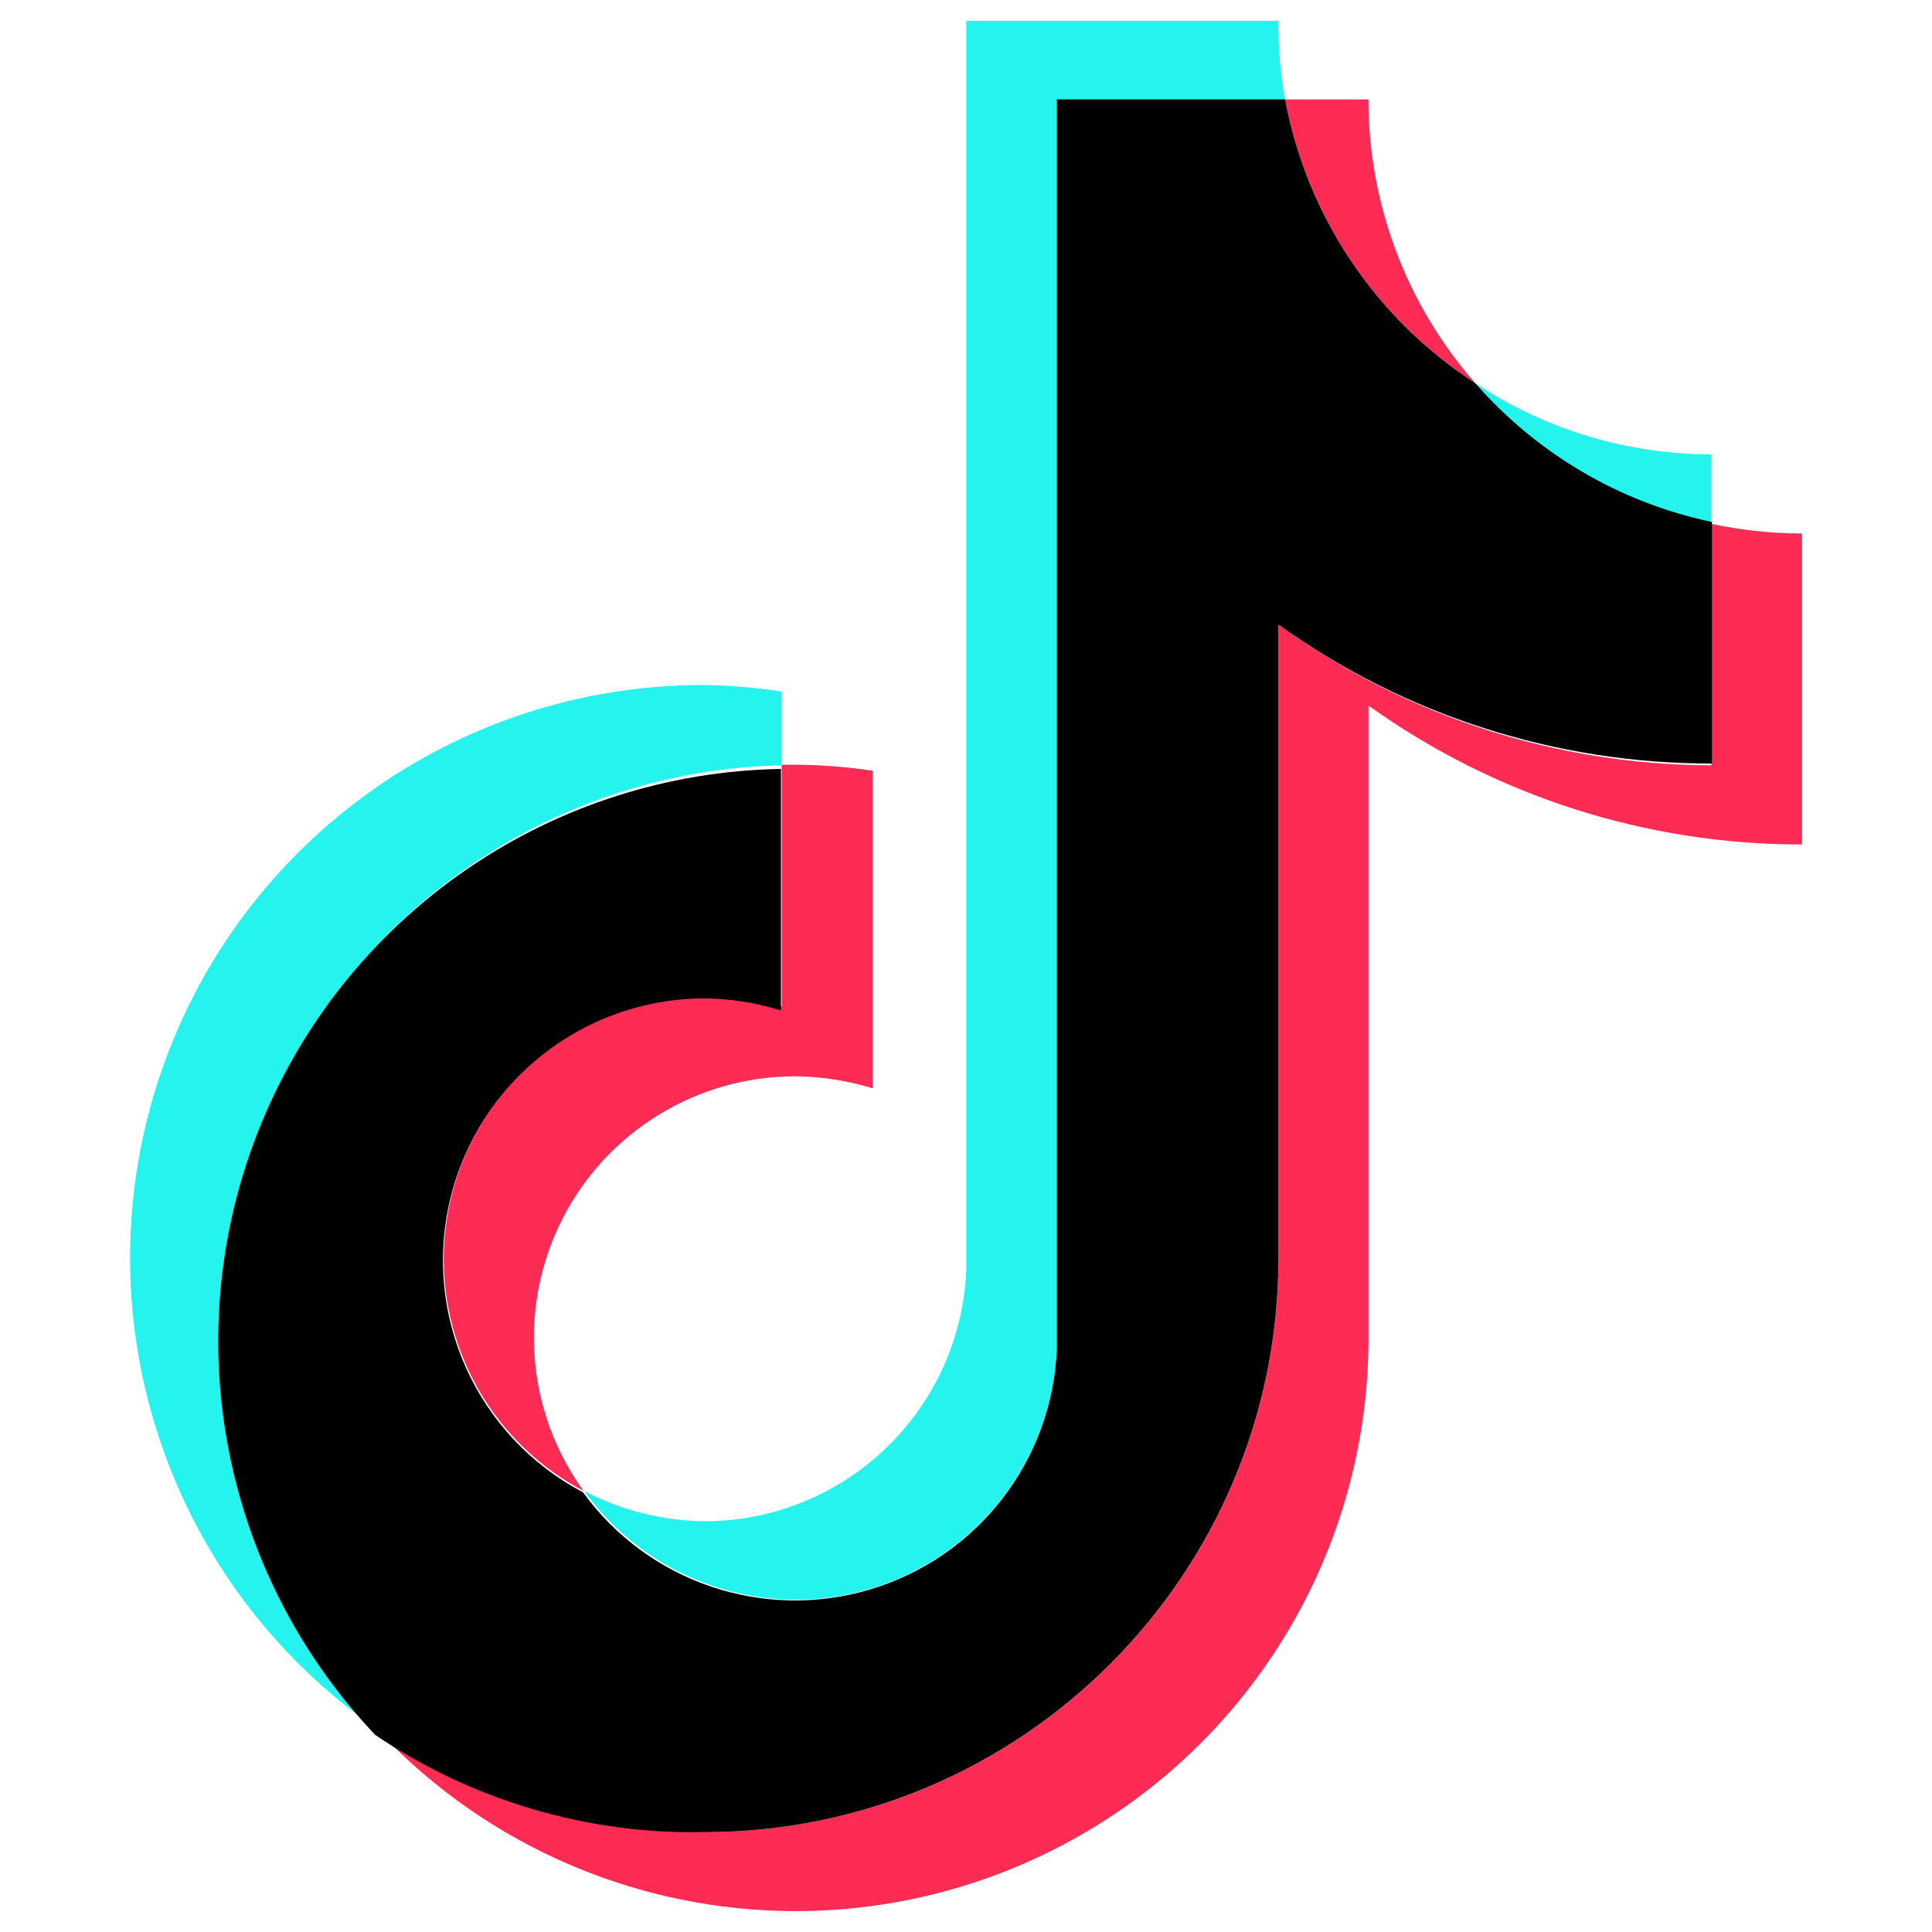
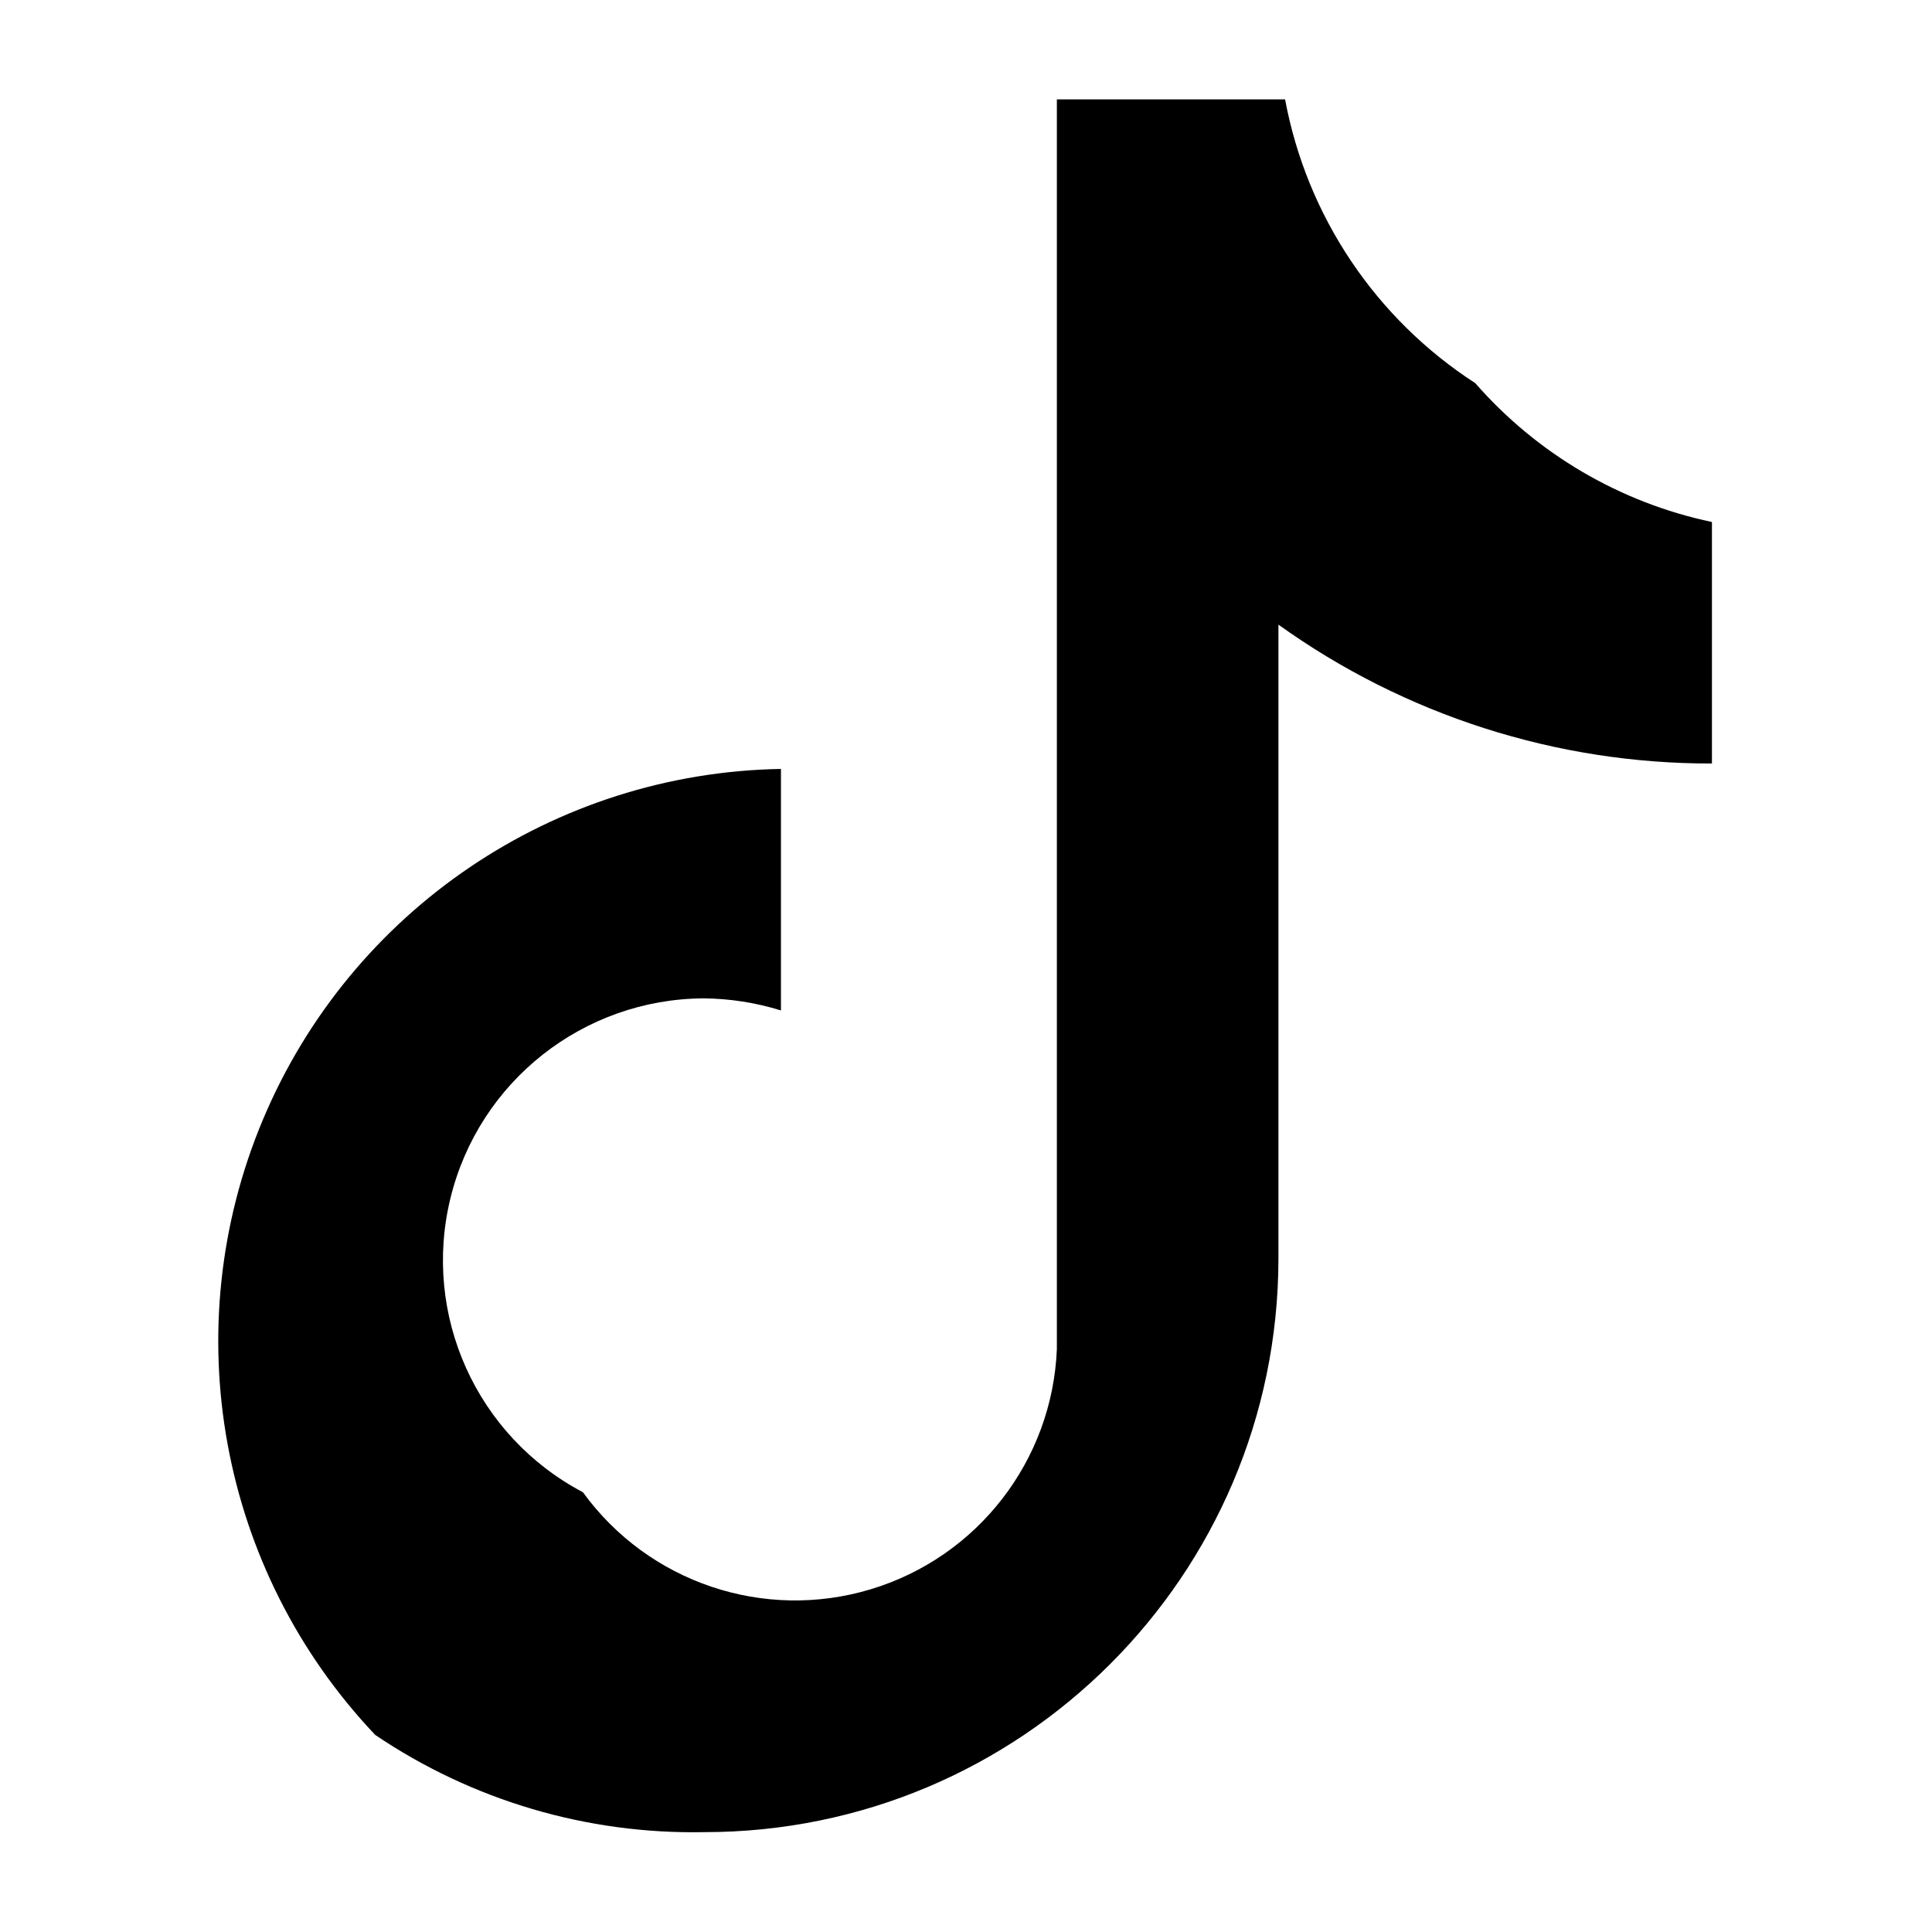
<svg xmlns="http://www.w3.org/2000/svg" viewBox="0 0 32 32" width="32" height="32" xml:space="preserve">
-   <path style="fill:#25f4ee" d="m 16.005,0.346 0,20.67 c -0.086,2.33 -1.998,4.176 -4.33,4.18 -0.697,-0.006 -1.382,-0.177 -2,-0.5 0.812,1.125 2.113,1.795 3.5,1.801 2.321,-0.003 4.228,-1.832 4.33,-4.15 l 0,-20.689 3.779,0 C 21.208,1.224 21.171,0.785 21.175,0.346 l -5.17,0 z m 8.43,6 c 1.016,1.181 2.388,1.999 3.91,2.33 l 0,-1.15 C 26.954,7.526 25.594,7.116 24.435,6.346 Z M 11.666,11.346 C 7.515,11.337 3.84,14.027 2.593,17.987 1.347,21.946 2.819,26.255 6.226,28.625 3.674,25.894 2.964,21.918 4.416,18.473 5.867,15.028 9.207,12.758 12.945,12.676 l 0,-1.221 c -0.424,-0.067 -0.851,-0.103 -1.279,-0.109 z" />
-   <path style="fill:#fe2c55" d="m 21.285,1.647 c 0.36,1.933 1.5,3.631 3.15,4.699 C 23.294,5.046 22.665,3.376 22.666,1.647 l -1.381,0 z m 7.061,7.029 0,4 c -2.575,-0.005 -5.084,-0.82 -7.17,-2.33 l 0,10.51 c -0.011,5.244 -4.265,9.49 -9.51,9.49 -1.948,0.004 -3.848,-0.598 -5.439,-1.721 2.656,2.857 6.789,3.798 10.42,2.371 3.631,-1.427 6.019,-4.929 6.02,-8.83 l 0,-10.48 c 2.093,1.5 4.604,2.305 7.18,2.301 l 0,-5.15 c -0.504,-0.002 -1.007,-0.055 -1.5,-0.16 z m -15.4,3.99 0,4 c -0.417,-0.112 -0.848,-0.163 -1.279,-0.15 -1.992,0.01 -3.72,1.374 -4.193,3.309 -0.473,1.935 0.431,3.943 2.193,4.871 -0.955,-1.318 -1.09,-3.06 -0.35,-4.51 0.741,-1.449 2.232,-2.361 3.859,-2.359 0.434,0.005 0.864,0.072 1.279,0.199 l 0,-5.26 c -0.424,-0.063 -0.851,-0.097 -1.279,-0.1 l -0.23,0 z" />
  <path style="fill:#000000" d="m 21.175,20.856 0,-10.51 c 2.093,1.501 4.605,2.306 7.18,2.3 l 0,-4 c -1.522,-0.321 -2.897,-1.129 -3.92,-2.3 -1.651,-1.068 -2.79,-2.767 -3.15,-4.7 l -3.78,0 0,20.7 c -0.076,1.847 -1.313,3.443 -3.082,3.977 -1.769,0.534 -3.683,-0.111 -4.768,-1.607 -1.762,-0.928 -2.667,-2.936 -2.194,-4.871 0.473,-1.935 2.202,-3.299 4.194,-3.309 0.434,0.004 0.865,0.071 1.28,0.2 l 0,-4 c -3.758,0.064 -7.124,2.342 -8.58,5.808 -1.456,3.466 -0.726,7.464 1.86,10.192 1.607,1.086 3.511,1.648 5.45,1.61 5.244,1.2e-5 9.499,-4.246 9.51,-9.49 z" />
</svg>